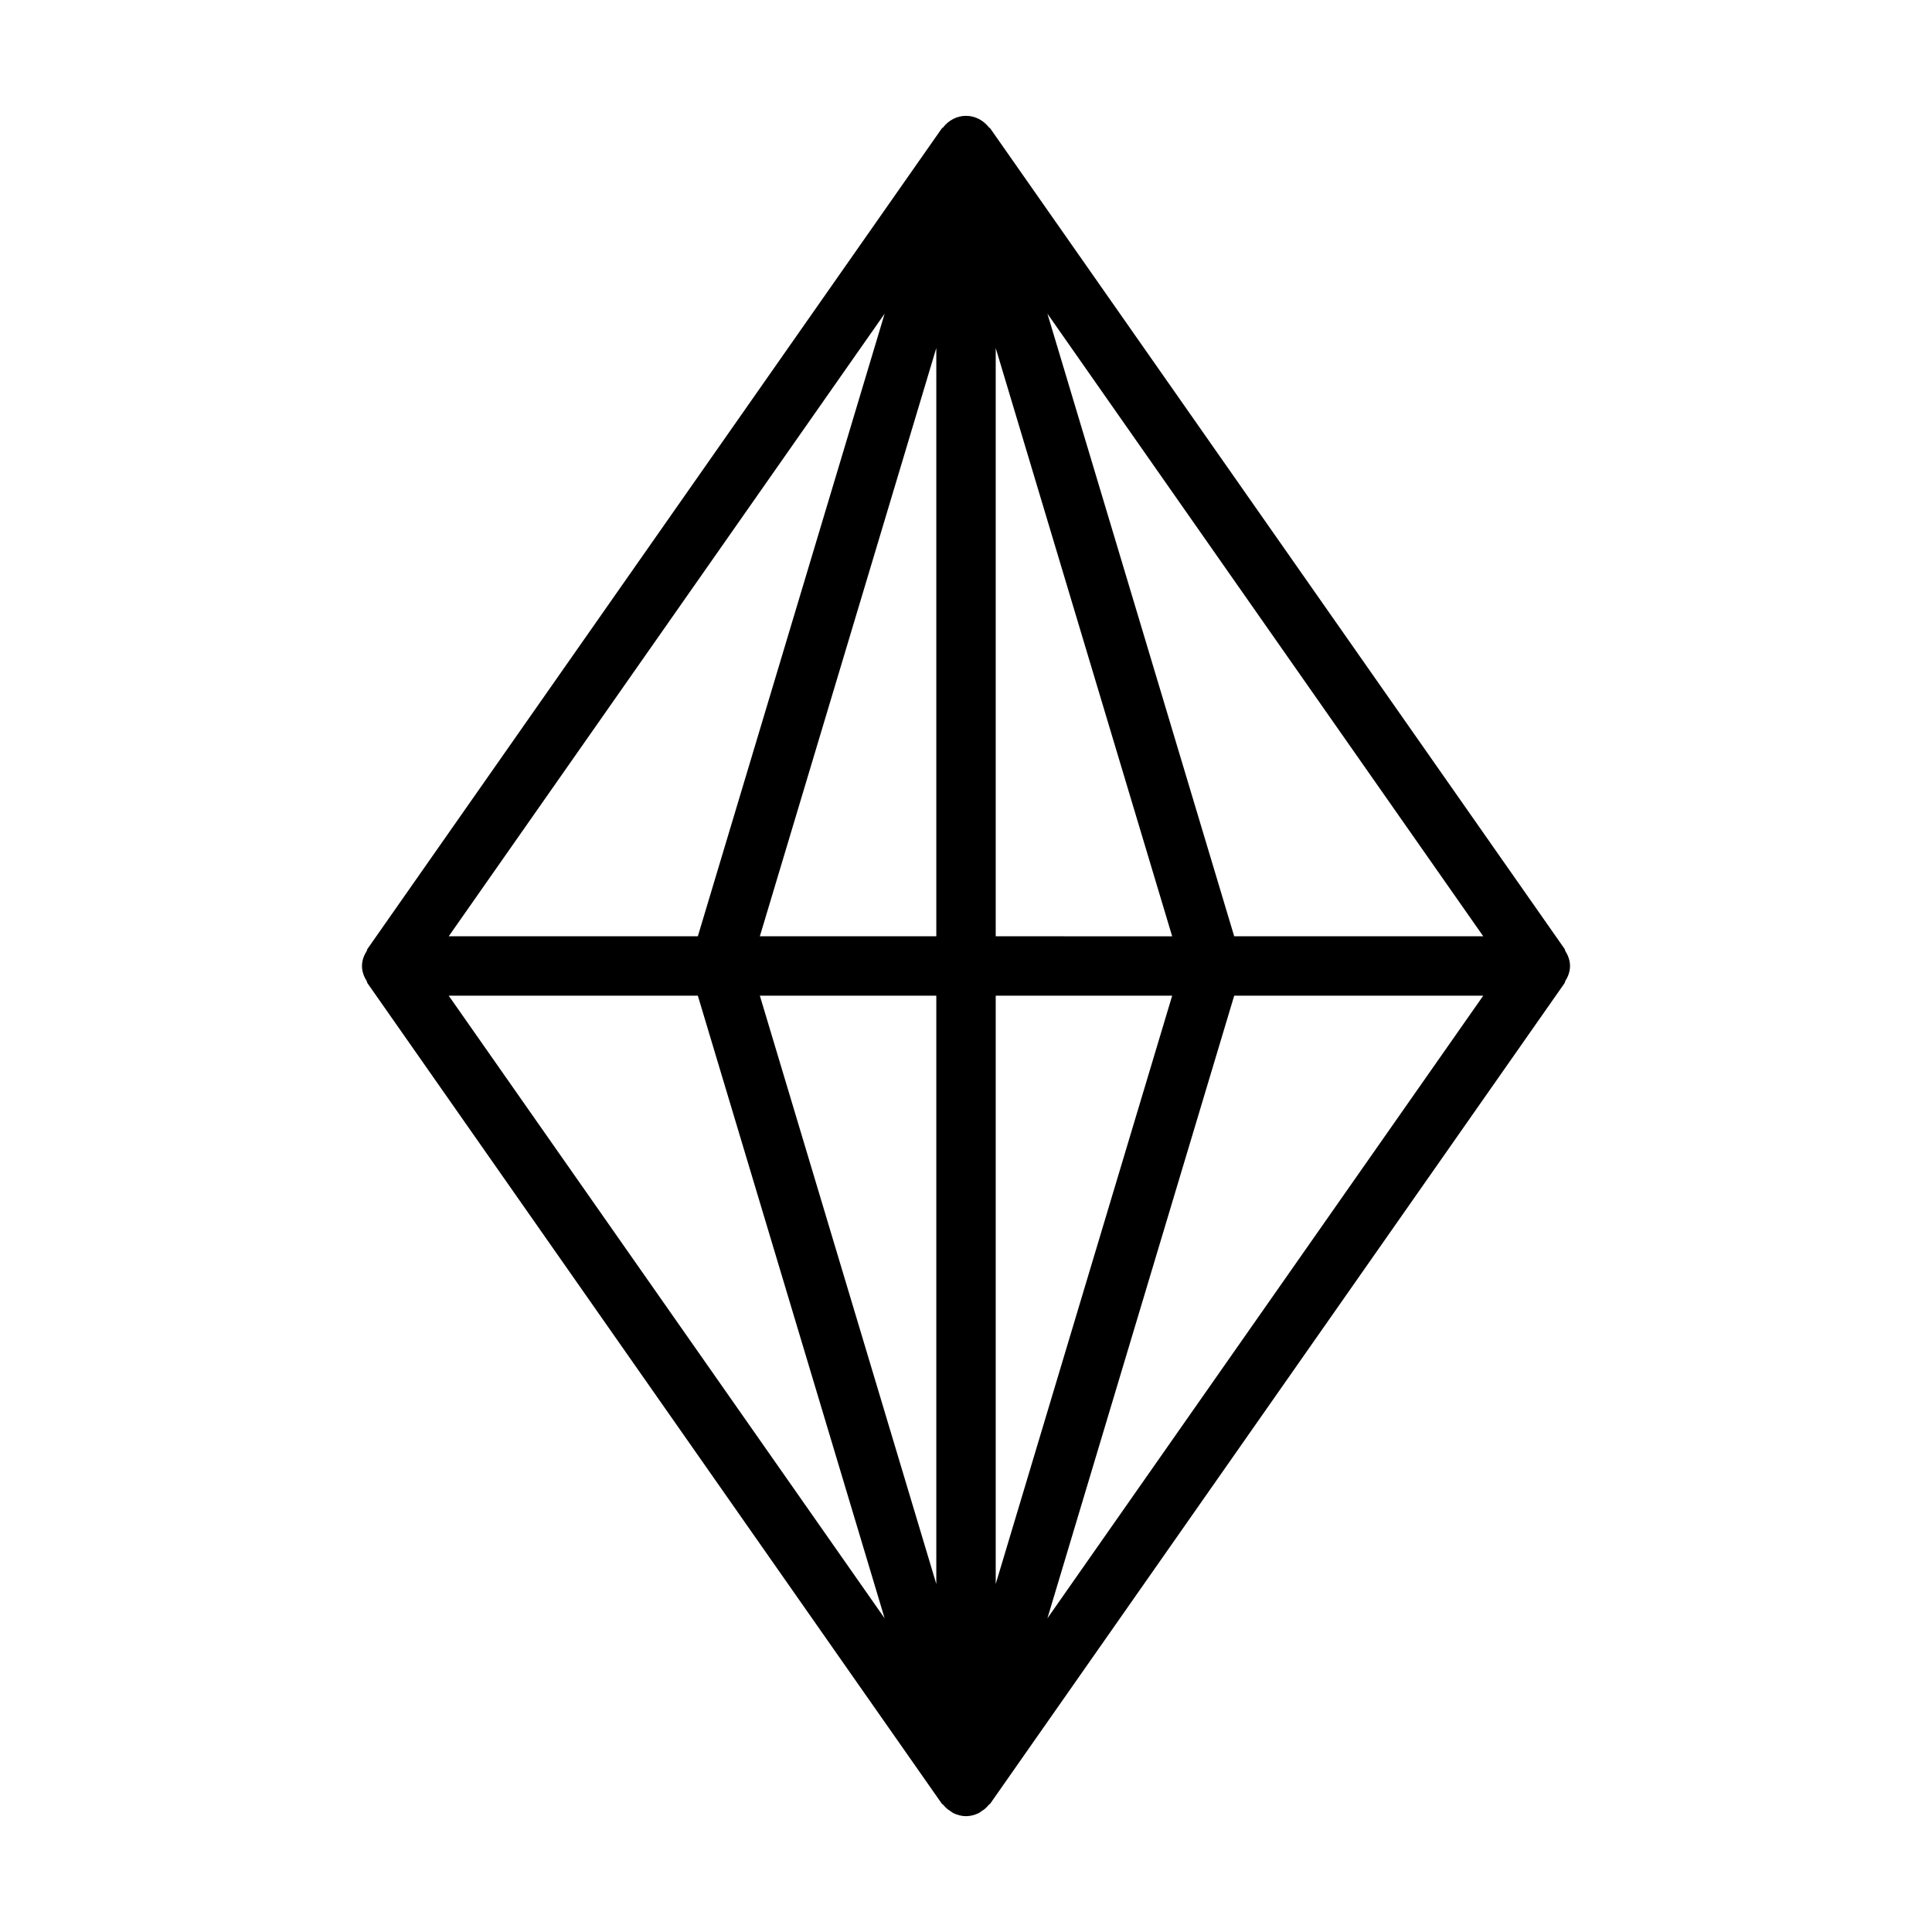
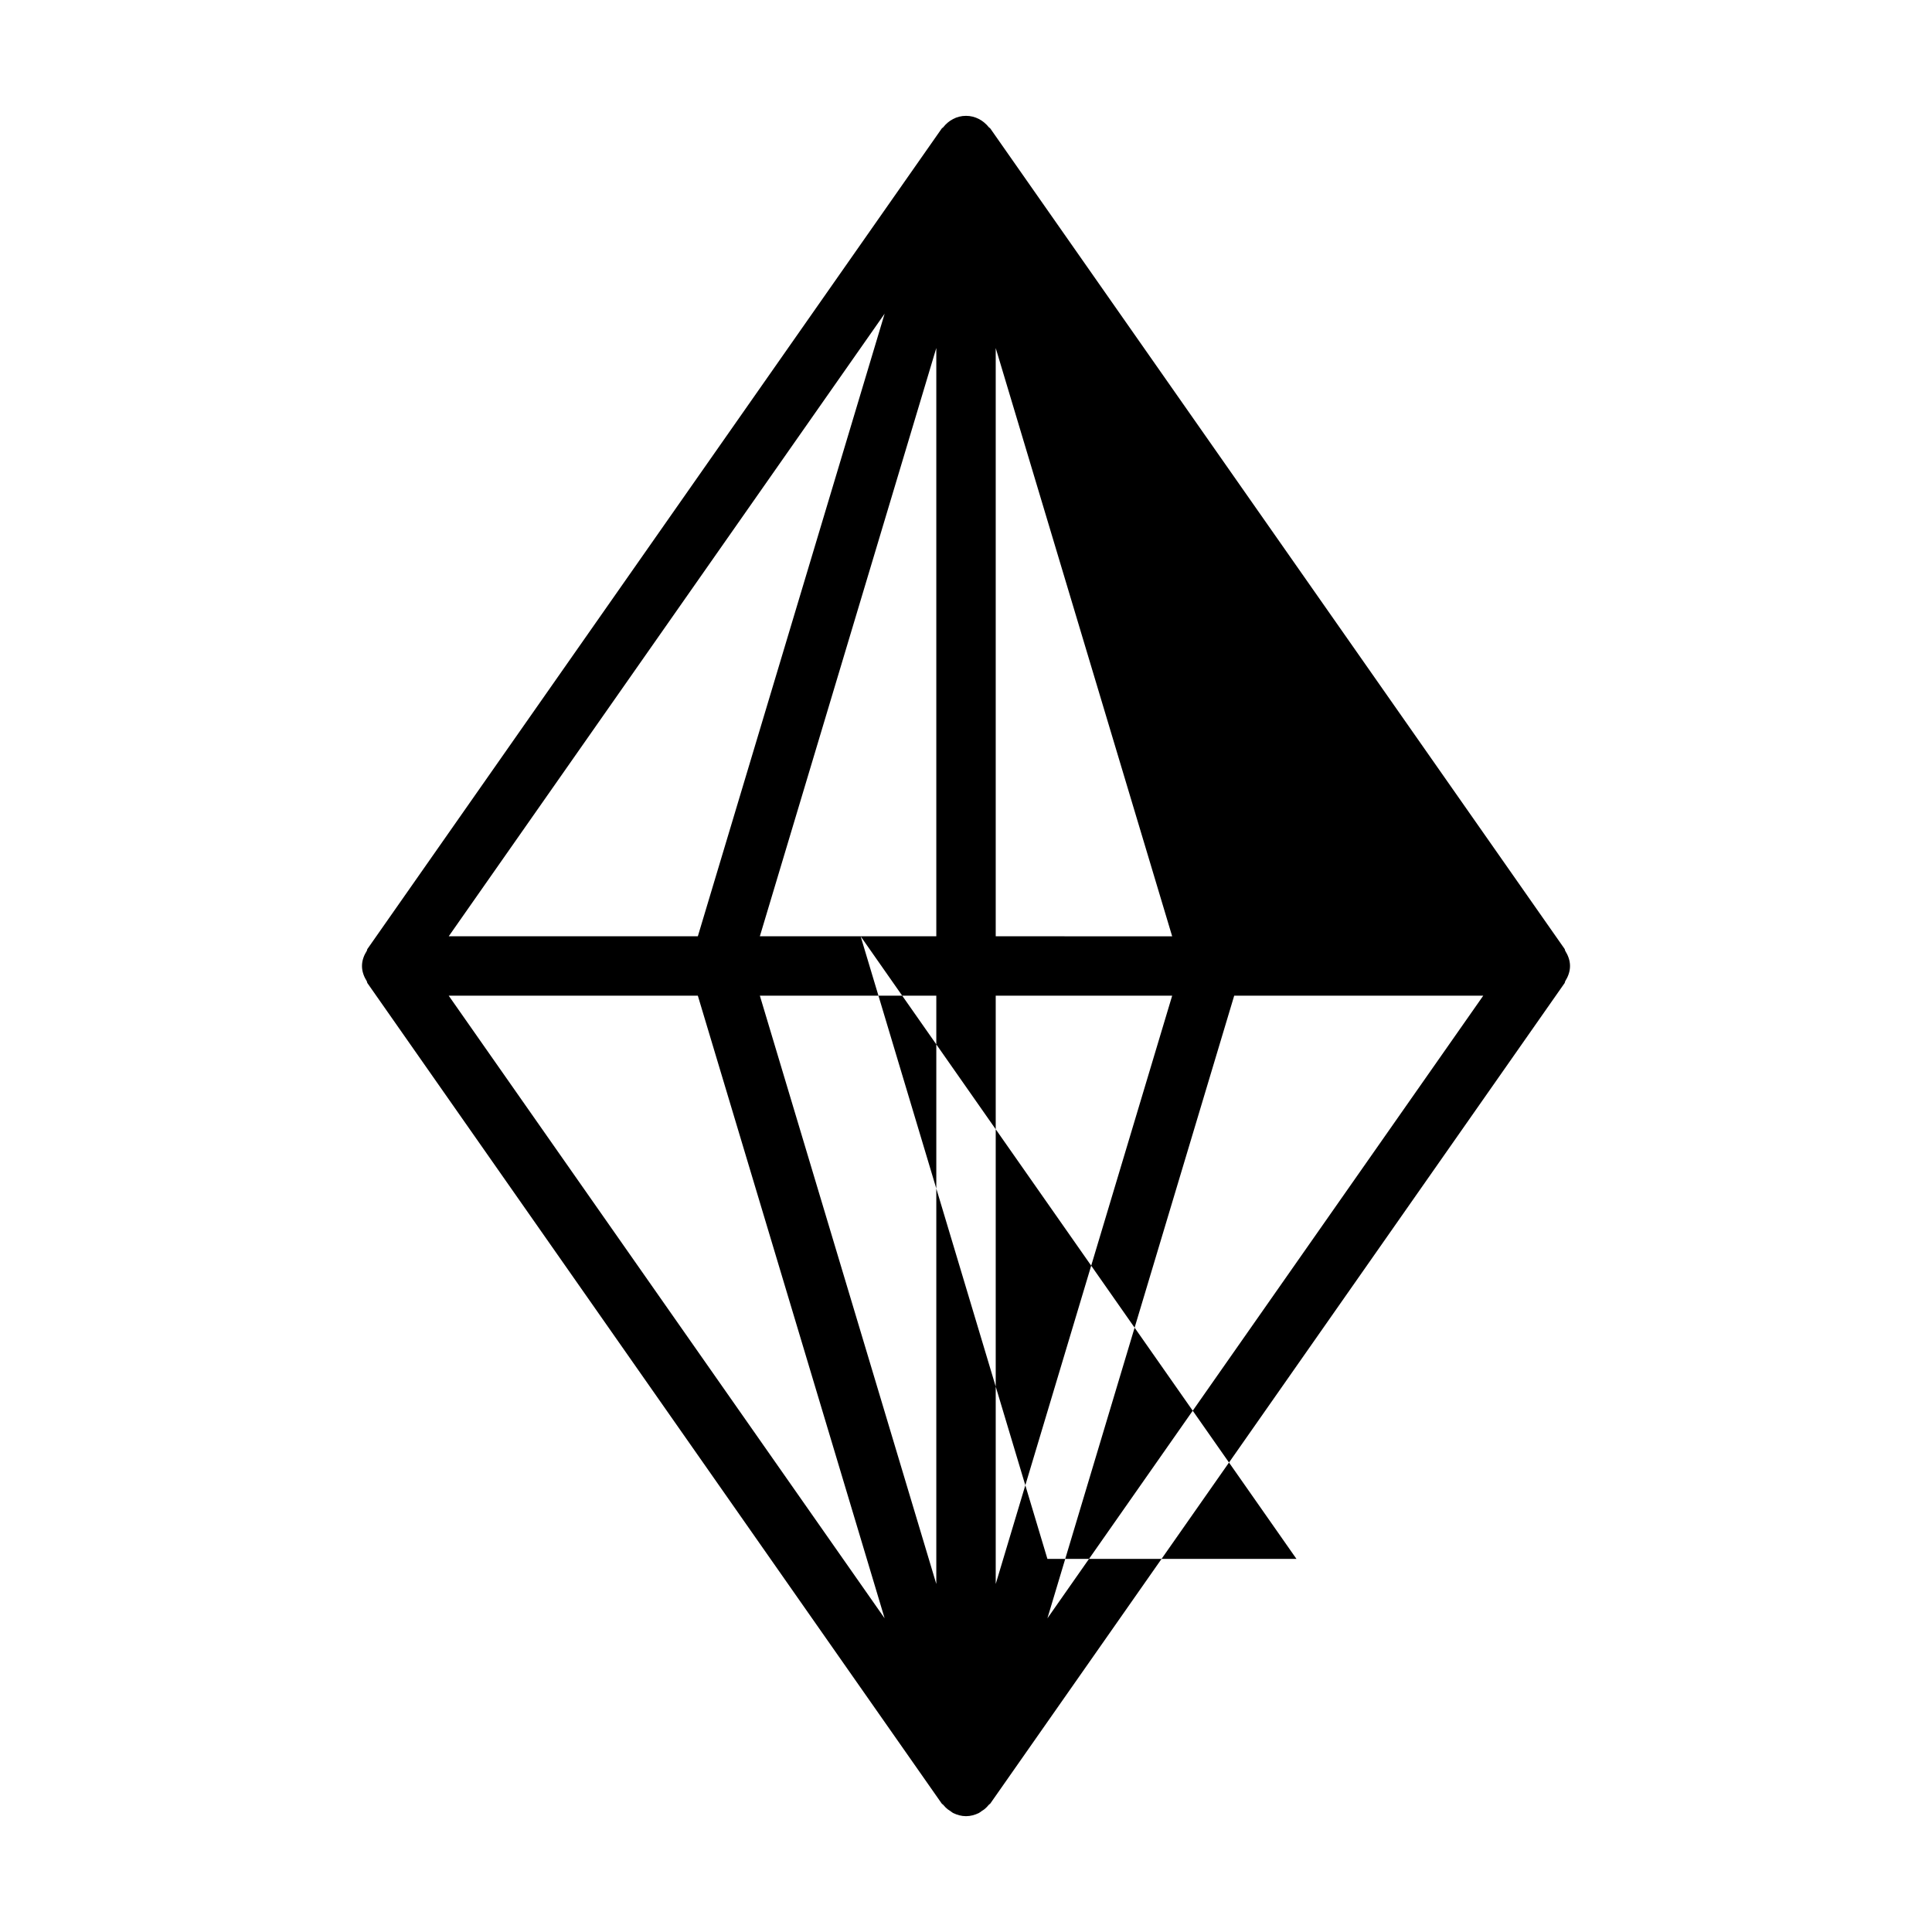
<svg xmlns="http://www.w3.org/2000/svg" fill="#000000" width="800px" height="800px" version="1.1" viewBox="144 144 512 512">
-   <path d="m560.07 400c0-1.512-0.535-2.852-1.289-4.062-0.078-0.141-0.047-0.316-0.141-0.457l-152.2-217.43c-0.094-0.141-0.27-0.188-0.379-0.316-1.43-1.793-3.559-3.035-6.059-3.035-2.504 0-4.629 1.227-6.062 3.055-0.109 0.125-0.285 0.172-0.379 0.316l-152.2 217.43c-0.094 0.141-0.062 0.316-0.141 0.457-0.754 1.191-1.289 2.531-1.289 4.043s0.535 2.852 1.289 4.062c0.078 0.141 0.047 0.316 0.141 0.457l152.2 217.43c0.109 0.156 0.285 0.203 0.41 0.348 0.348 0.426 0.707 0.805 1.133 1.148 0.219 0.172 0.441 0.301 0.676 0.457 0.016 0.016 0.031 0.016 0.047 0.031 0.285 0.172 0.504 0.41 0.805 0.551 1.023 0.488 2.156 0.82 3.371 0.82 1.211 0 2.348-0.332 3.371-0.82 0.301-0.141 0.535-0.363 0.805-0.551 0.016-0.016 0.031-0.016 0.047-0.031 0.234-0.156 0.457-0.27 0.676-0.457 0.426-0.348 0.789-0.723 1.133-1.148 0.109-0.141 0.301-0.203 0.41-0.348l152.2-217.43c0.094-0.141 0.062-0.316 0.141-0.457 0.75-1.215 1.285-2.551 1.285-4.062zm-167.94-7.875h-46.762l46.762-155.9zm0 15.746v155.9l-46.758-155.9zm15.746 0h46.762l-46.762 155.9zm0-15.746v-155.89l46.762 155.9zm-78.941 0h-66.016l115.52-165zm0 15.746 49.5 165-115.52-165zm142.14 0h66l-115.5 165zm0-15.746-49.5-165 115.5 165z" />
+   <path d="m560.07 400c0-1.512-0.535-2.852-1.289-4.062-0.078-0.141-0.047-0.316-0.141-0.457l-152.2-217.43c-0.094-0.141-0.27-0.188-0.379-0.316-1.43-1.793-3.559-3.035-6.059-3.035-2.504 0-4.629 1.227-6.062 3.055-0.109 0.125-0.285 0.172-0.379 0.316l-152.2 217.43c-0.094 0.141-0.062 0.316-0.141 0.457-0.754 1.191-1.289 2.531-1.289 4.043s0.535 2.852 1.289 4.062c0.078 0.141 0.047 0.316 0.141 0.457l152.2 217.43c0.109 0.156 0.285 0.203 0.41 0.348 0.348 0.426 0.707 0.805 1.133 1.148 0.219 0.172 0.441 0.301 0.676 0.457 0.016 0.016 0.031 0.016 0.047 0.031 0.285 0.172 0.504 0.41 0.805 0.551 1.023 0.488 2.156 0.82 3.371 0.82 1.211 0 2.348-0.332 3.371-0.82 0.301-0.141 0.535-0.363 0.805-0.551 0.016-0.016 0.031-0.016 0.047-0.031 0.234-0.156 0.457-0.27 0.676-0.457 0.426-0.348 0.789-0.723 1.133-1.148 0.109-0.141 0.301-0.203 0.41-0.348l152.2-217.43c0.094-0.141 0.062-0.316 0.141-0.457 0.75-1.215 1.285-2.551 1.285-4.062zm-167.94-7.875h-46.762l46.762-155.9zm0 15.746v155.9l-46.758-155.9zm15.746 0h46.762l-46.762 155.9zm0-15.746v-155.89l46.762 155.9zm-78.941 0h-66.016l115.52-165zm0 15.746 49.5 165-115.52-165zm142.14 0h66l-115.5 165m0-15.746-49.5-165 115.5 165z" />
</svg>